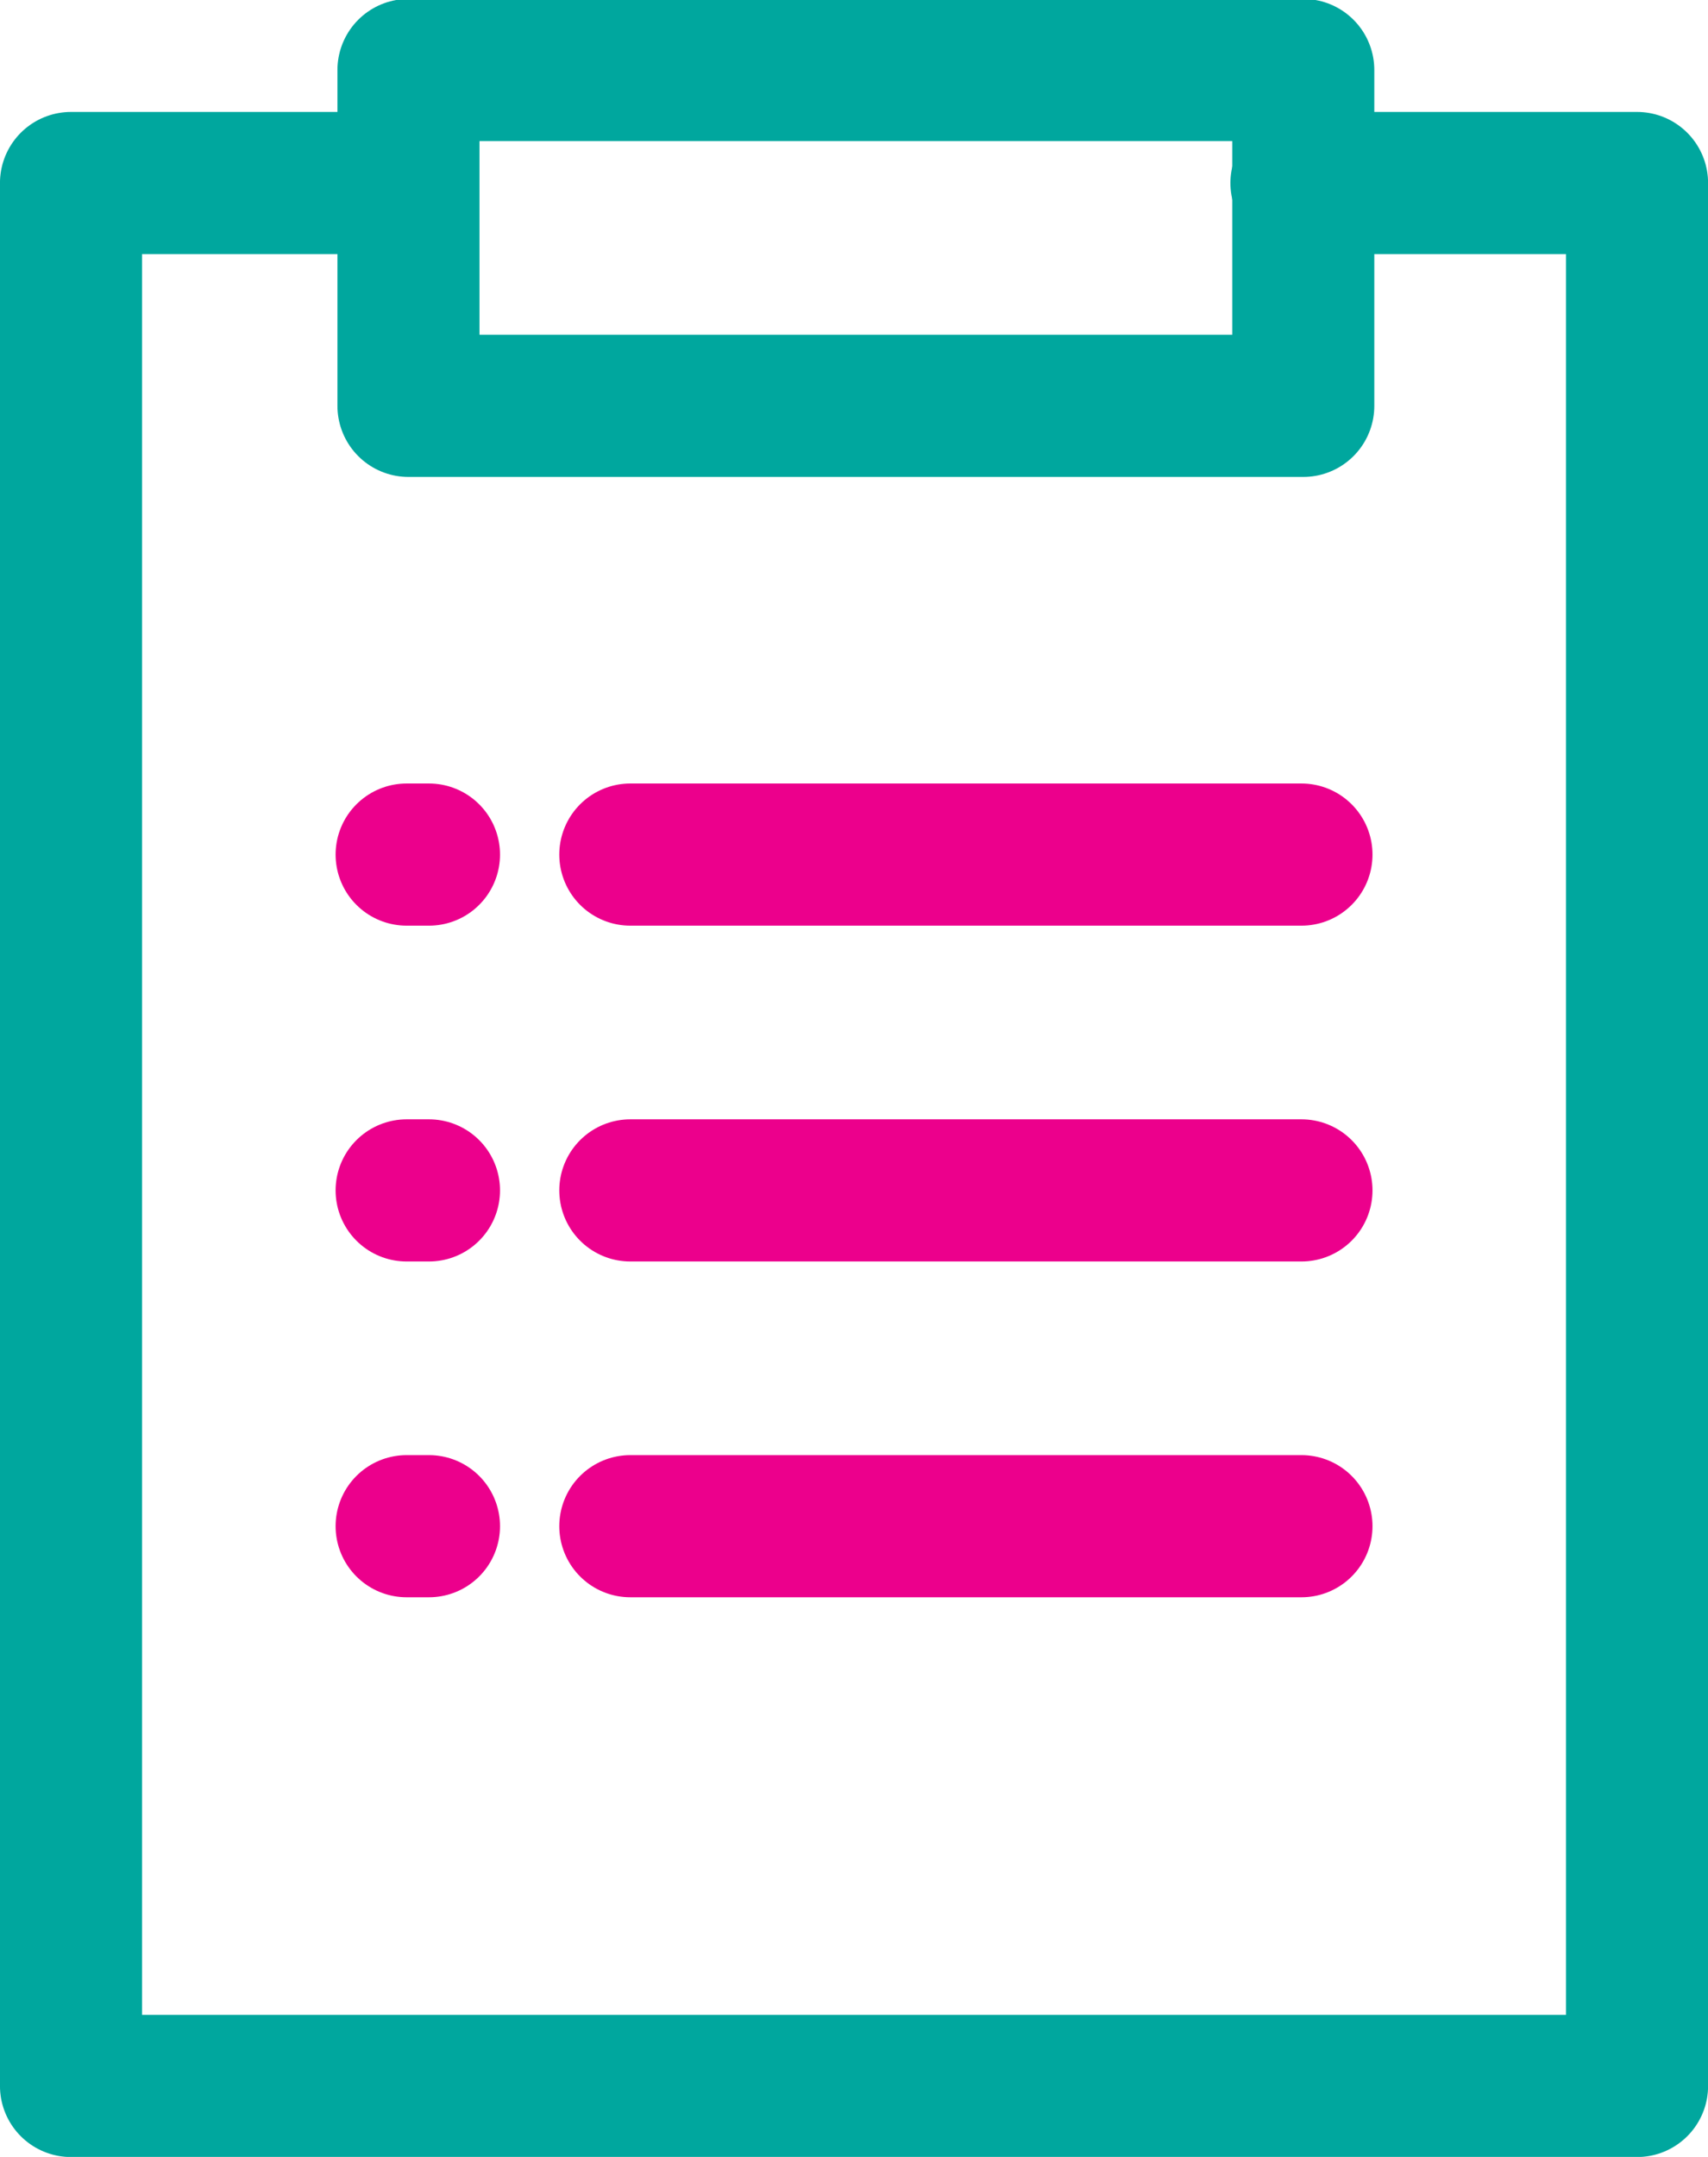
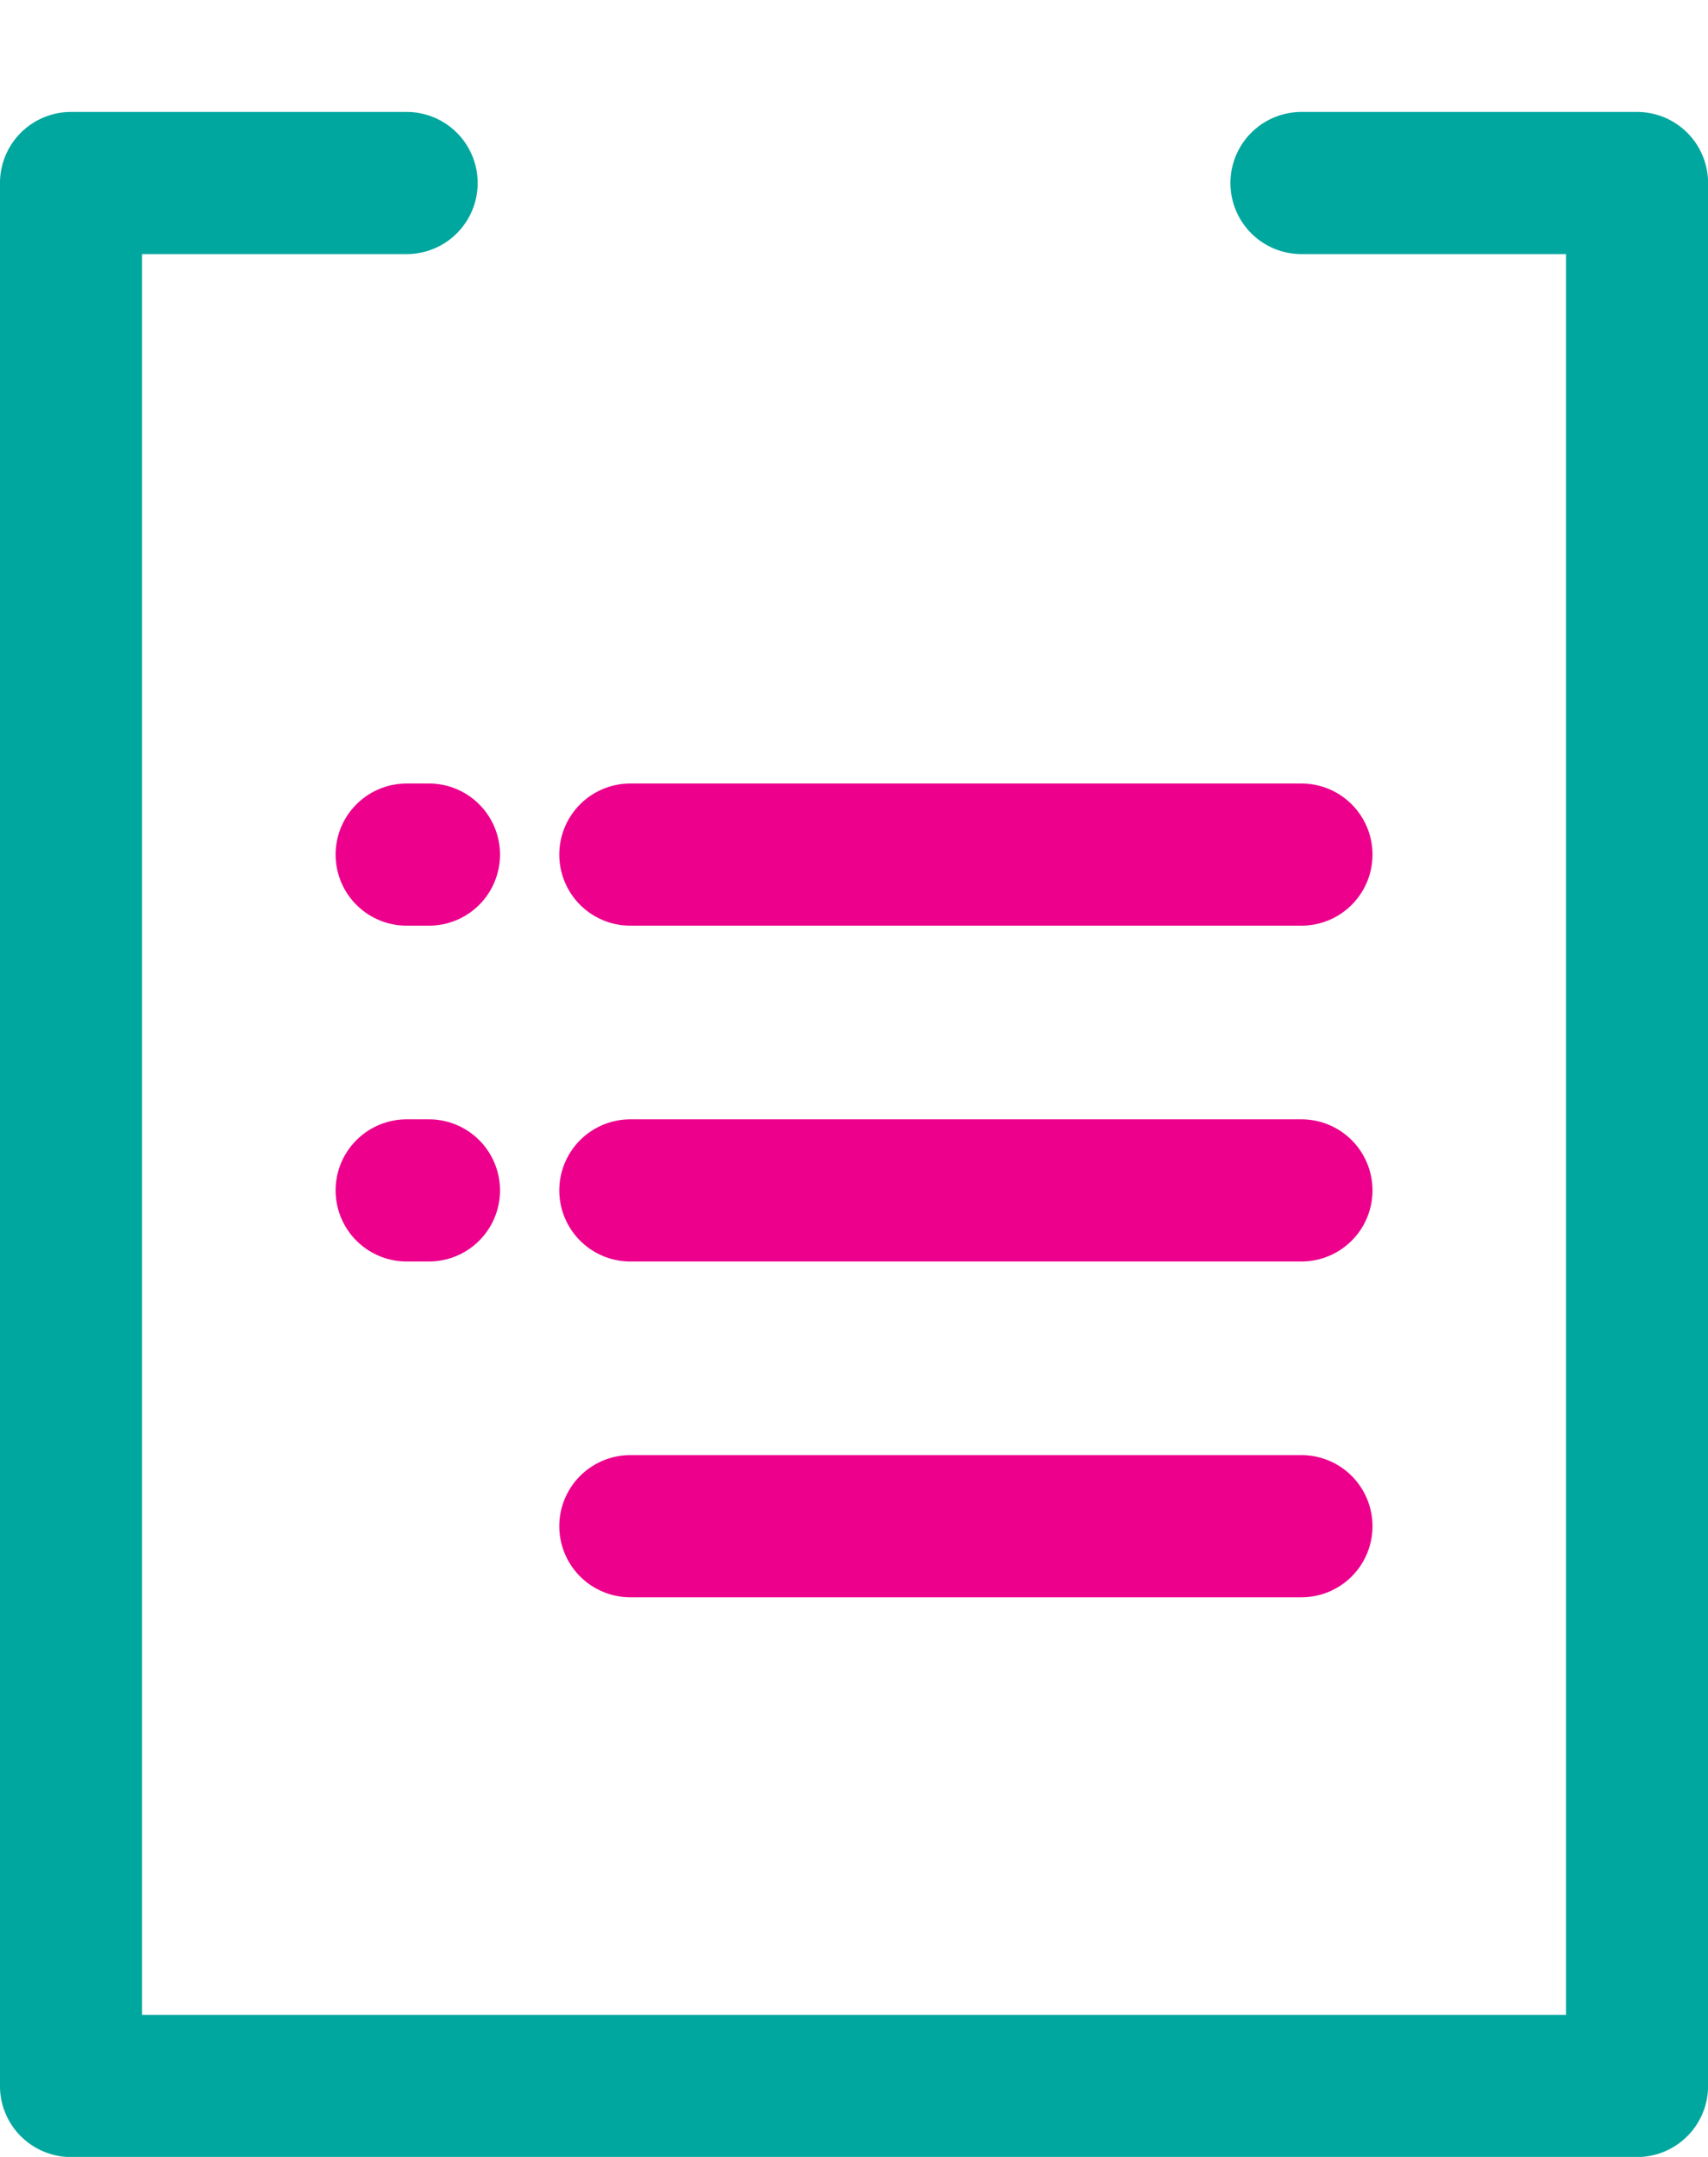
<svg xmlns="http://www.w3.org/2000/svg" viewBox="0 0 63.625 80.291">
  <g transform="matrix(1.764 0 0 -1.764 15.148 6.813)">
    <path fill="none" stroke="#00a79e" stroke-linecap="round" stroke-linejoin="round" stroke-miterlimit="10" stroke-width="3" d="M0 0h-7.088v-40.157h33.071V0h-7.087" />
  </g>
-   <path fill="none" stroke="#00a79e" stroke-linecap="round" stroke-linejoin="round" stroke-miterlimit="10" stroke-width="3" d="M615.765 349.513h-18.896v7.087h18.896z" transform="matrix(1.764 0 0 -1.764 -1037.661 631.649)" />
  <g transform="matrix(1.764 0 0 -1.764 23.48 31.812)">
    <path fill="none" stroke="#ec008c" stroke-linecap="round" stroke-linejoin="round" stroke-miterlimit="10" stroke-width="3" d="M0 0h14.173" />
  </g>
  <g transform="matrix(1.764 0 0 -1.764 23.48 44.313)">
    <path fill="none" stroke="#ec008c" stroke-linecap="round" stroke-linejoin="round" stroke-miterlimit="10" stroke-width="3" d="M0 0h14.173" />
  </g>
  <g transform="matrix(1.764 0 0 -1.764 23.48 56.813)">
    <path fill="none" stroke="#ec008c" stroke-linecap="round" stroke-linejoin="round" stroke-miterlimit="10" stroke-width="3" d="M0 0h14.173" />
  </g>
  <g transform="matrix(1.764 0 0 -1.764 15.98 31.812)">
    <path fill="none" stroke="#ec008c" stroke-linecap="round" stroke-linejoin="round" stroke-miterlimit="10" stroke-width="3" d="M0 0h-.472" />
  </g>
  <g transform="matrix(1.764 0 0 -1.764 15.98 44.313)">
    <path fill="none" stroke="#ec008c" stroke-linecap="round" stroke-linejoin="round" stroke-miterlimit="10" stroke-width="3" d="M0 0h-.472" />
  </g>
  <g transform="matrix(1.764 0 0 -1.764 15.98 56.813)">
-     <path fill="none" stroke="#ec008c" stroke-linecap="round" stroke-linejoin="round" stroke-miterlimit="10" stroke-width="3" d="M0 0h-.472" />
-   </g>
+     </g>
</svg>